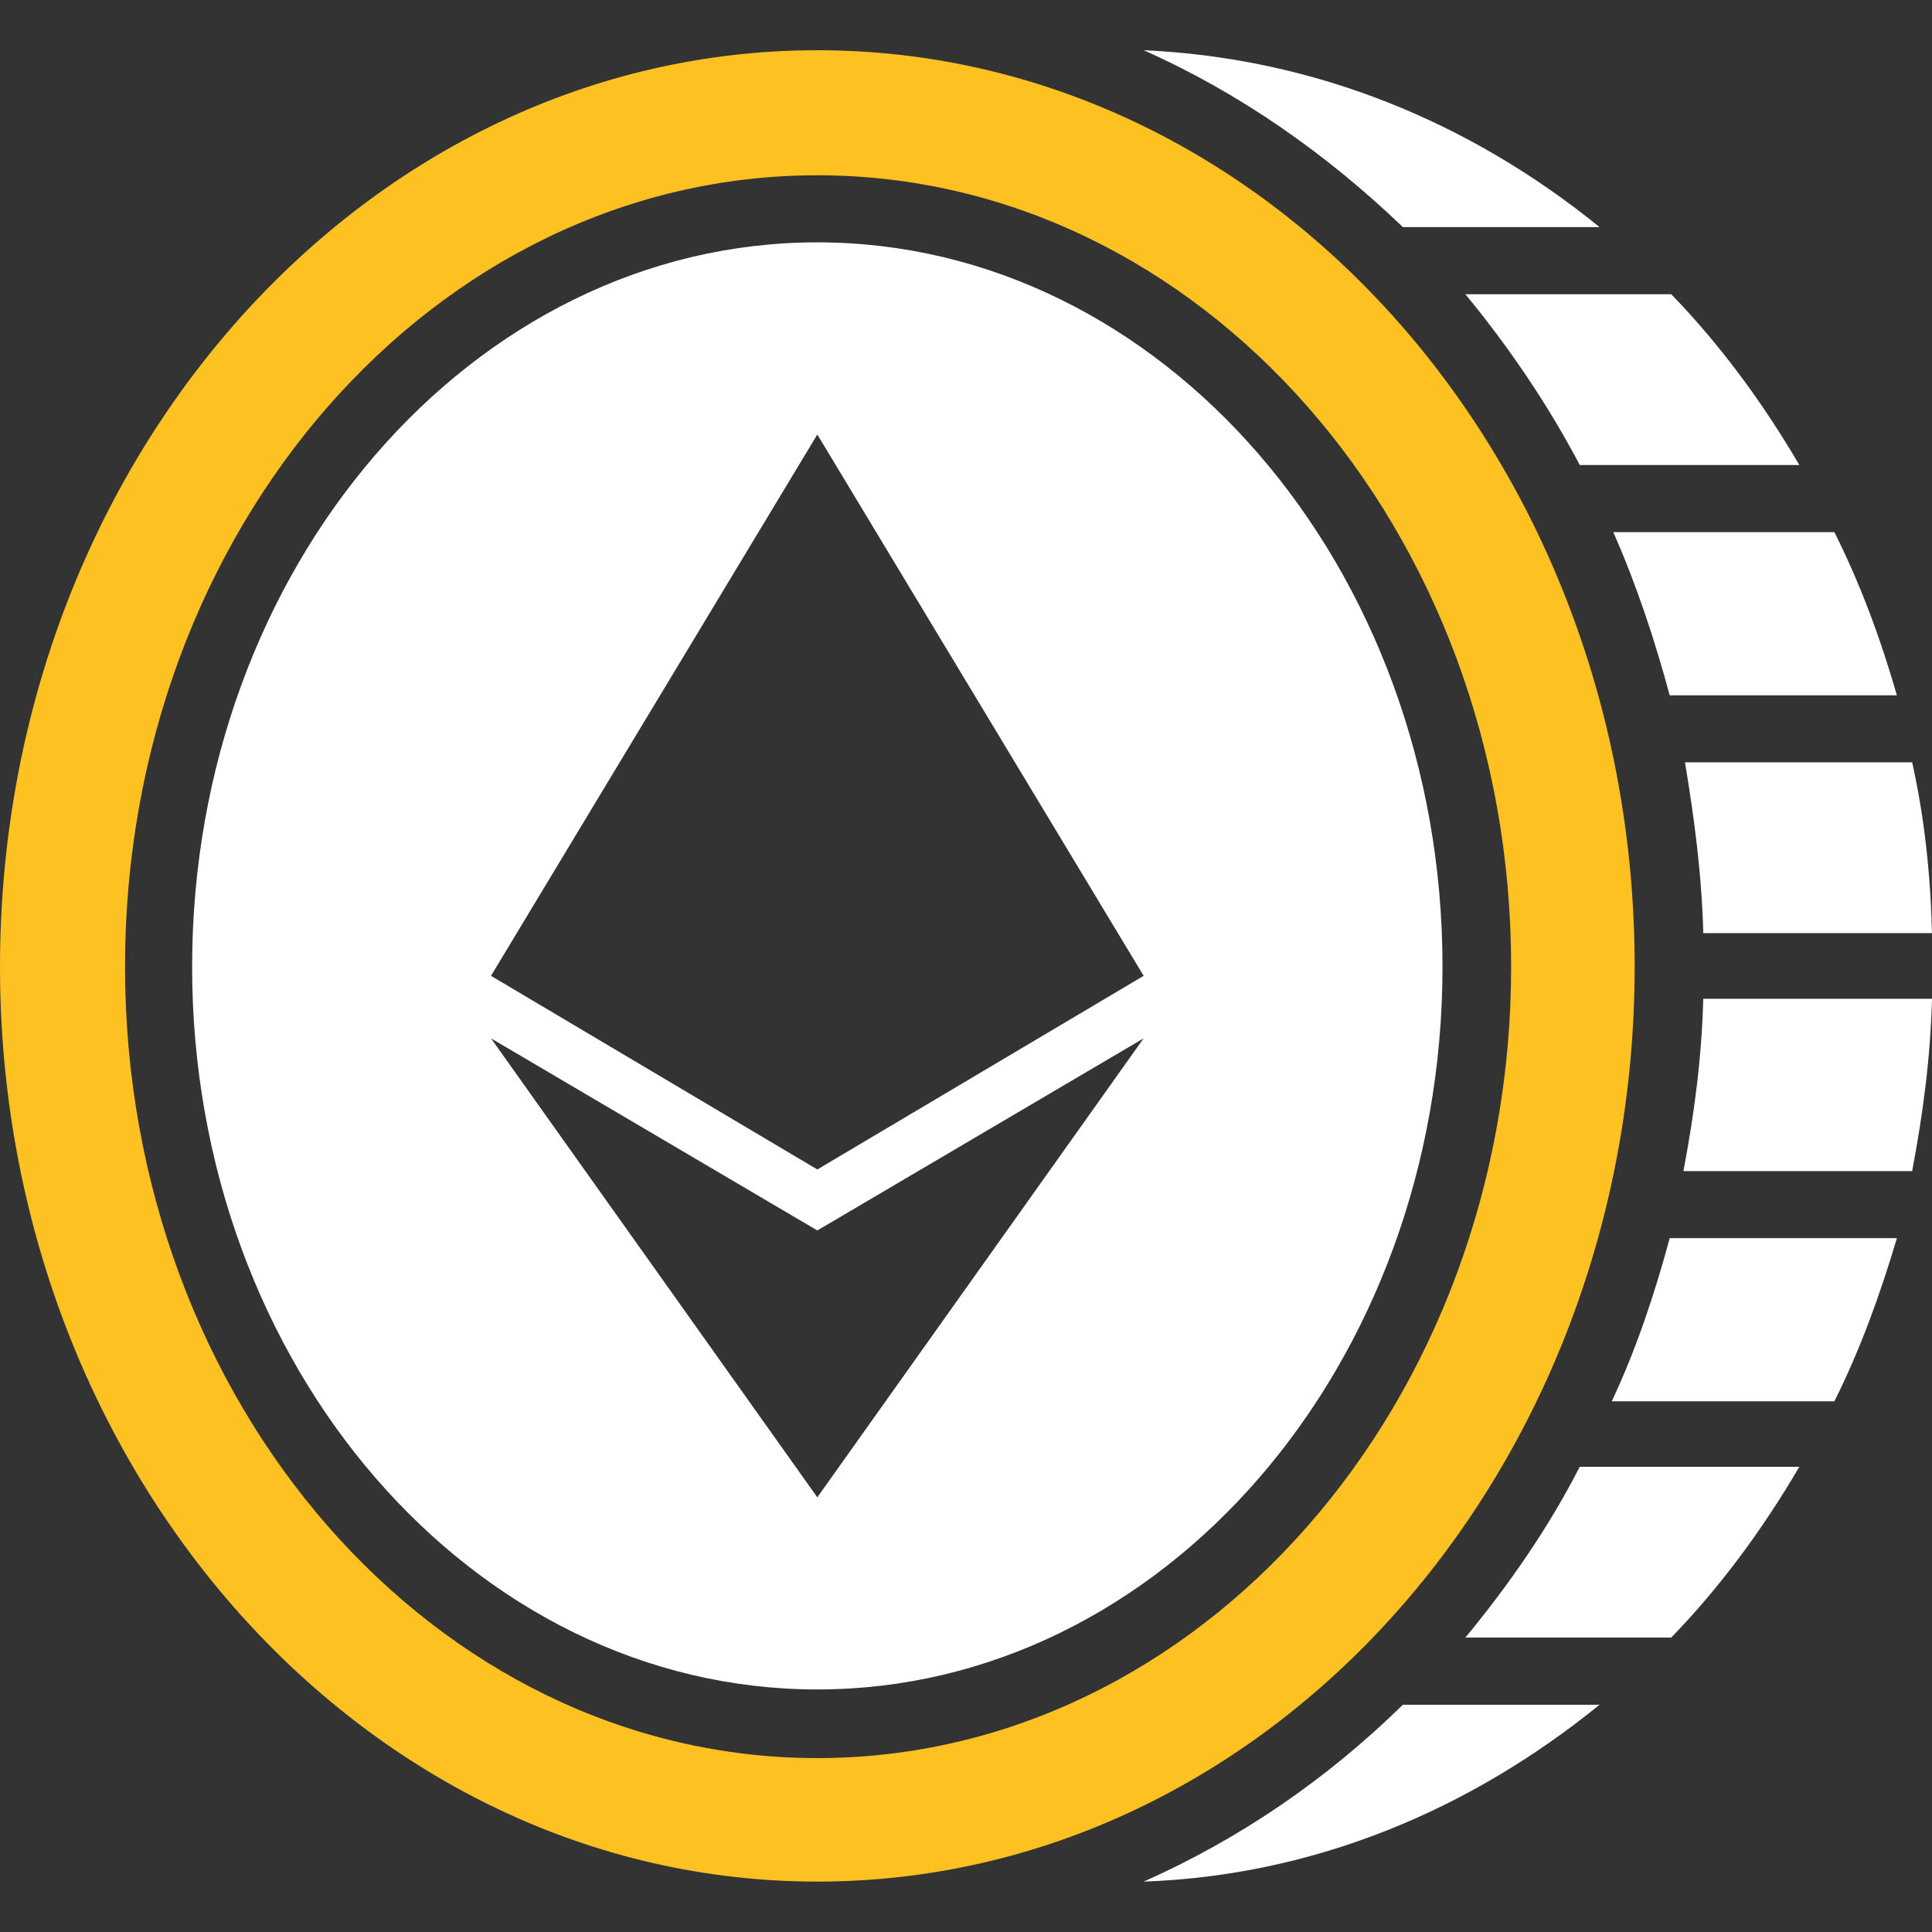
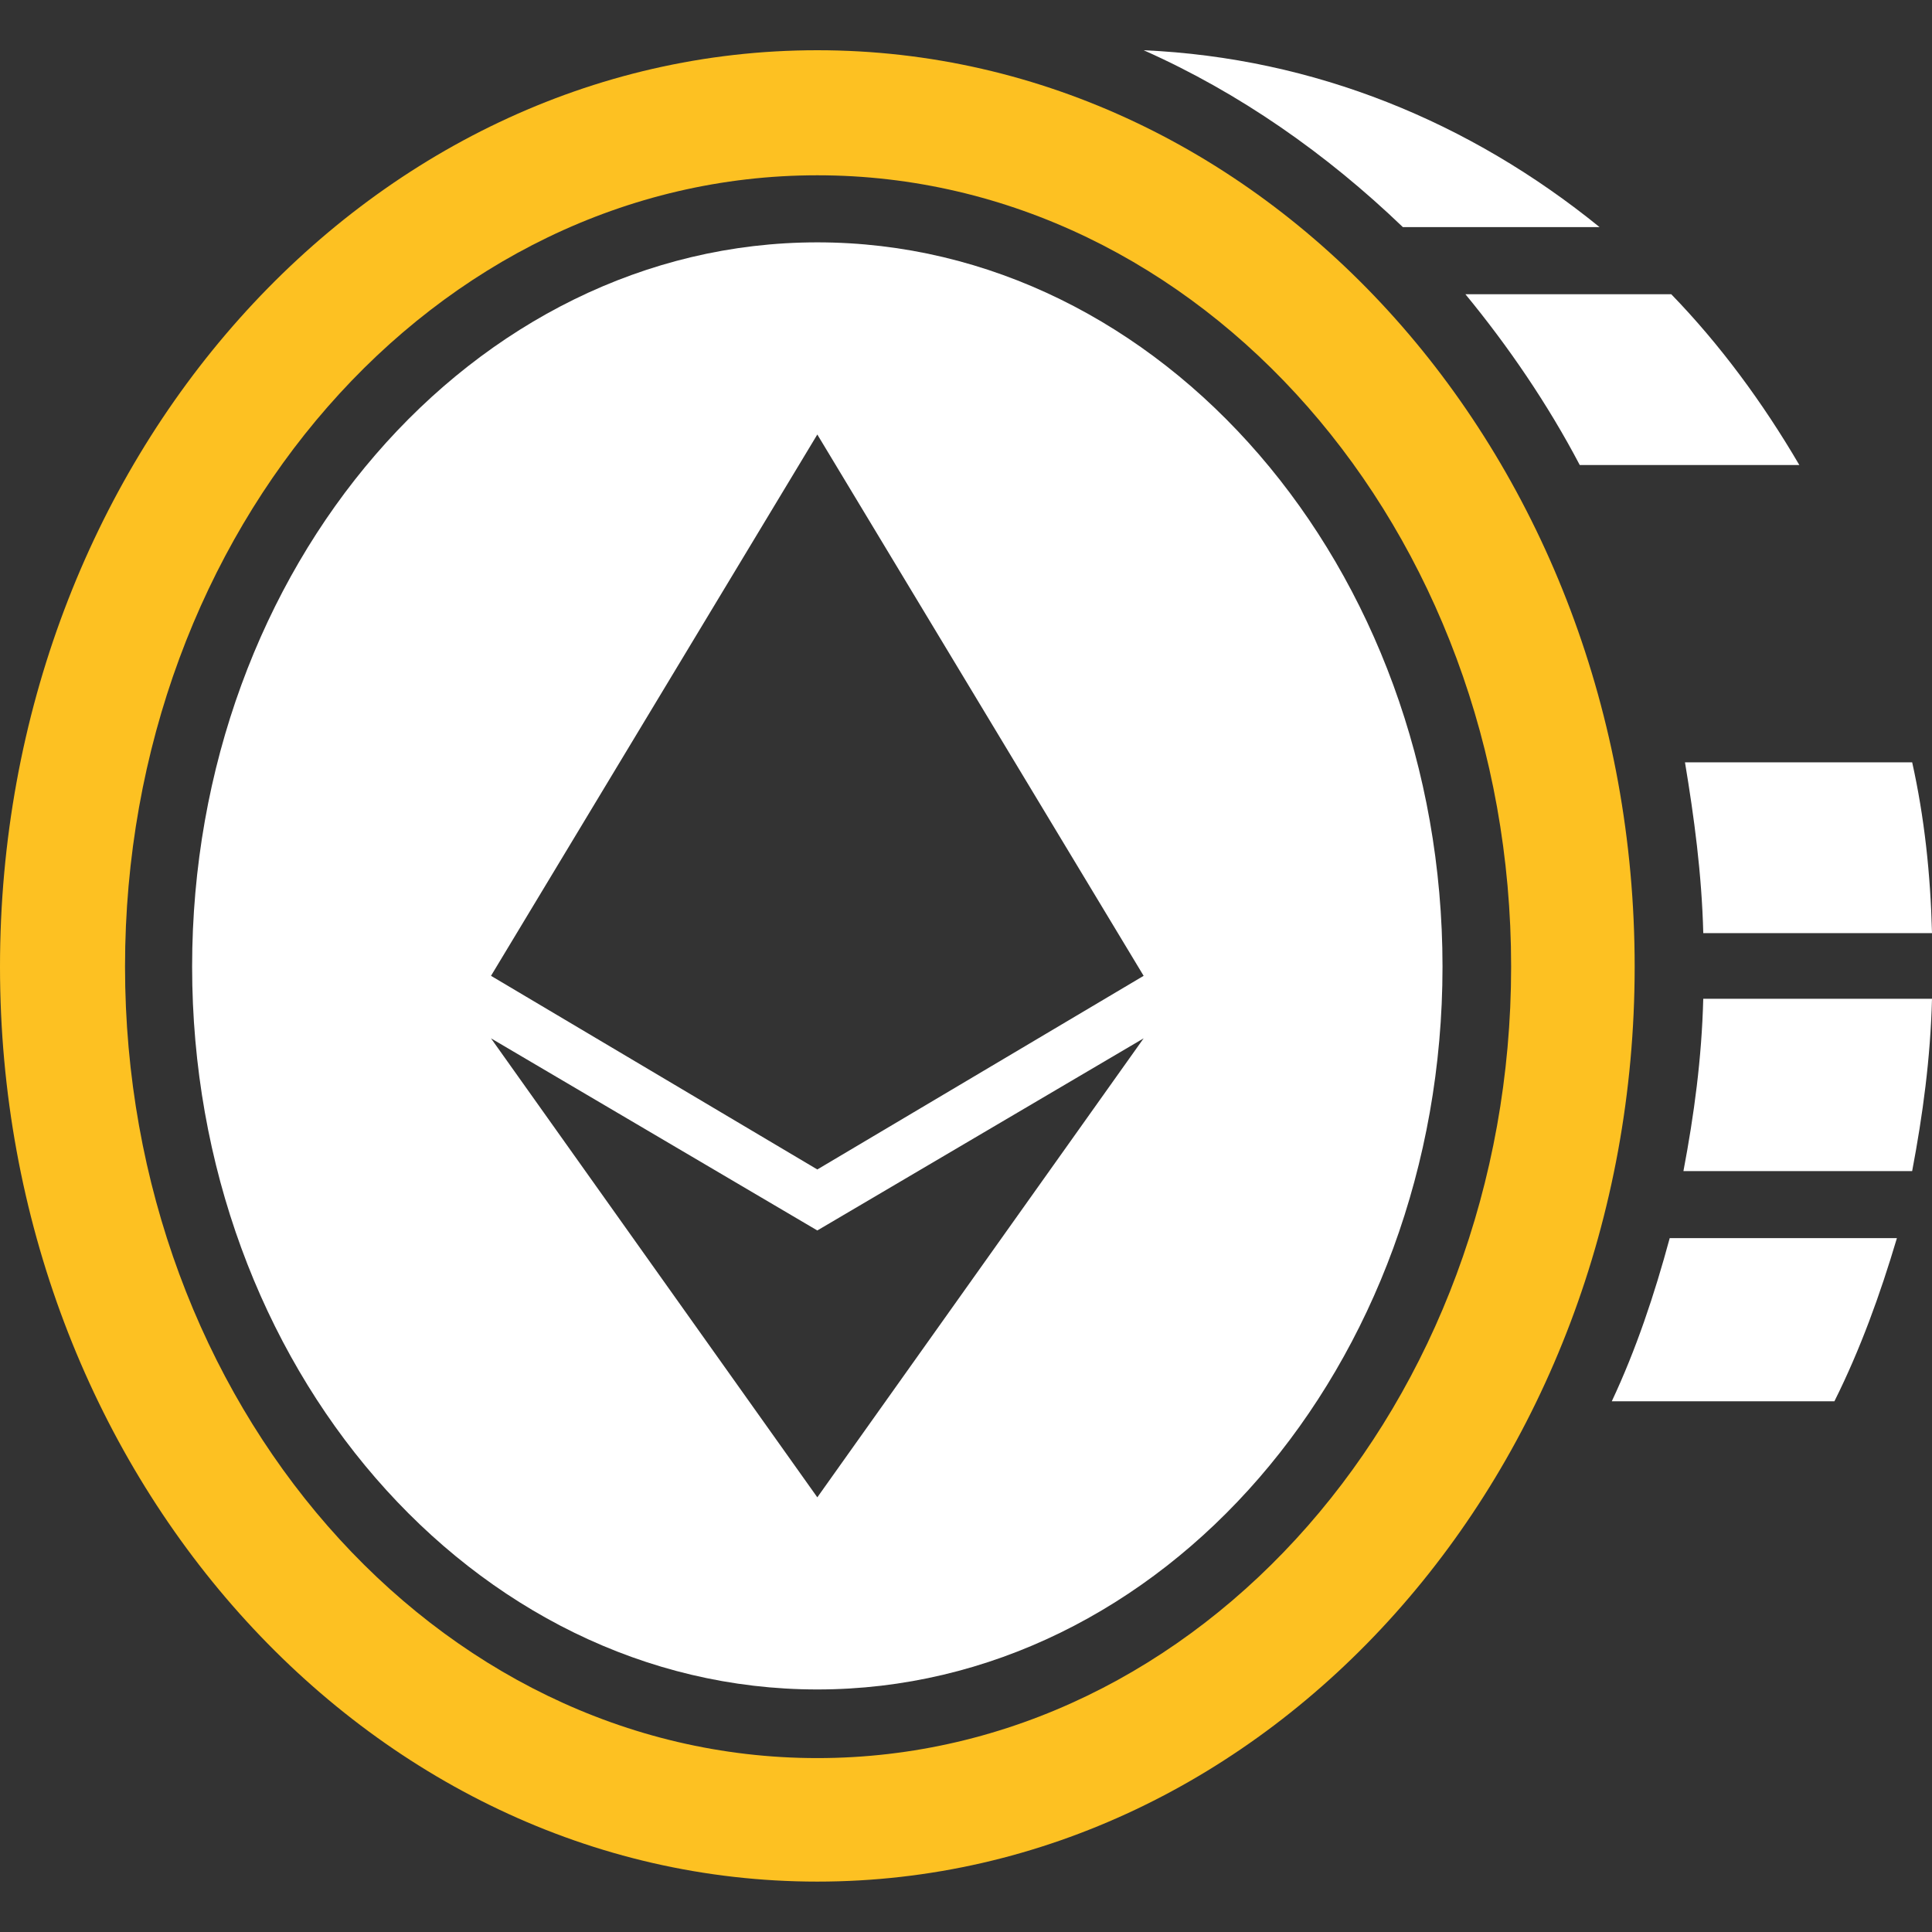
<svg xmlns="http://www.w3.org/2000/svg" width="70" height="70" viewBox="0 0 70 70" fill="none">
  <rect x="0" y="0" width="70" height="70" fill="#333333" stroke="none" />
-   <path fill-rule="evenodd" clip-rule="evenodd" d="M57.956 61.766C53.26 65.578 47.624 67.954 41.437 68.174C44.917 66.627 48.066 64.473 50.829 61.766H57.956Z" fill="white" />
-   <path fill-rule="evenodd" clip-rule="evenodd" d="M65.193 53.145C63.867 55.41 62.32 57.509 60.552 59.332H53.094C54.641 57.454 56.077 55.41 57.237 53.145H65.193Z" fill="white" />
  <path fill-rule="evenodd" clip-rule="evenodd" d="M68.729 44.859C68.121 46.904 67.403 48.892 66.464 50.771H58.398C59.281 48.892 59.944 46.904 60.497 44.859H68.729Z" fill="white" />
  <path fill-rule="evenodd" clip-rule="evenodd" d="M70 36.188C69.944 38.342 69.668 40.386 69.281 42.431H60.994C61.381 40.386 61.657 38.342 61.712 36.188H70Z" fill="white" />
  <path fill-rule="evenodd" clip-rule="evenodd" d="M69.282 27.621C69.724 29.61 69.945 31.654 70 33.809H61.713C61.657 31.654 61.381 29.61 61.05 27.621H69.282Z" fill="white" />
-   <path fill-rule="evenodd" clip-rule="evenodd" d="M66.464 19.281C67.403 21.16 68.122 23.093 68.729 25.193H60.497C59.945 23.149 59.282 21.16 58.453 19.281H66.464Z" fill="white" />
  <path fill-rule="evenodd" clip-rule="evenodd" d="M60.552 10.66C62.32 12.483 63.867 14.583 65.193 16.848H57.237C56.077 14.638 54.641 12.539 53.094 10.66H60.552Z" fill="white" />
  <path fill-rule="evenodd" clip-rule="evenodd" d="M41.437 1.82C47.624 2.097 53.26 4.417 57.956 8.229H50.829C48.066 5.577 44.917 3.367 41.437 1.82Z" fill="white" />
  <path fill-rule="evenodd" clip-rule="evenodd" d="M29.613 1.82C45.967 1.82 59.227 16.682 59.227 35.025C59.227 53.312 45.967 68.174 29.613 68.174C13.26 68.174 0 53.312 0 35.025C0 16.682 13.26 1.82 29.613 1.82ZM29.613 6.351C43.481 6.351 54.751 19.168 54.751 35.025C54.751 50.826 43.481 63.699 29.613 63.699C15.746 63.699 4.53 50.826 4.53 35.025C4.53 19.168 15.746 6.351 29.613 6.351Z" fill="#FDC122" />
  <path fill-rule="evenodd" clip-rule="evenodd" d="M29.613 8.781C42.099 8.781 52.265 20.549 52.265 35.024C52.265 49.499 42.099 61.212 29.613 61.212C17.127 61.212 6.961 49.499 6.961 35.024C6.961 20.549 17.127 8.781 29.613 8.781ZM29.613 15.743L17.79 35.356L29.613 42.372L41.436 35.356L29.613 15.743ZM29.613 44.582L17.79 37.621L29.613 54.251L41.436 37.621L29.613 44.582Z" fill="white" />
</svg>